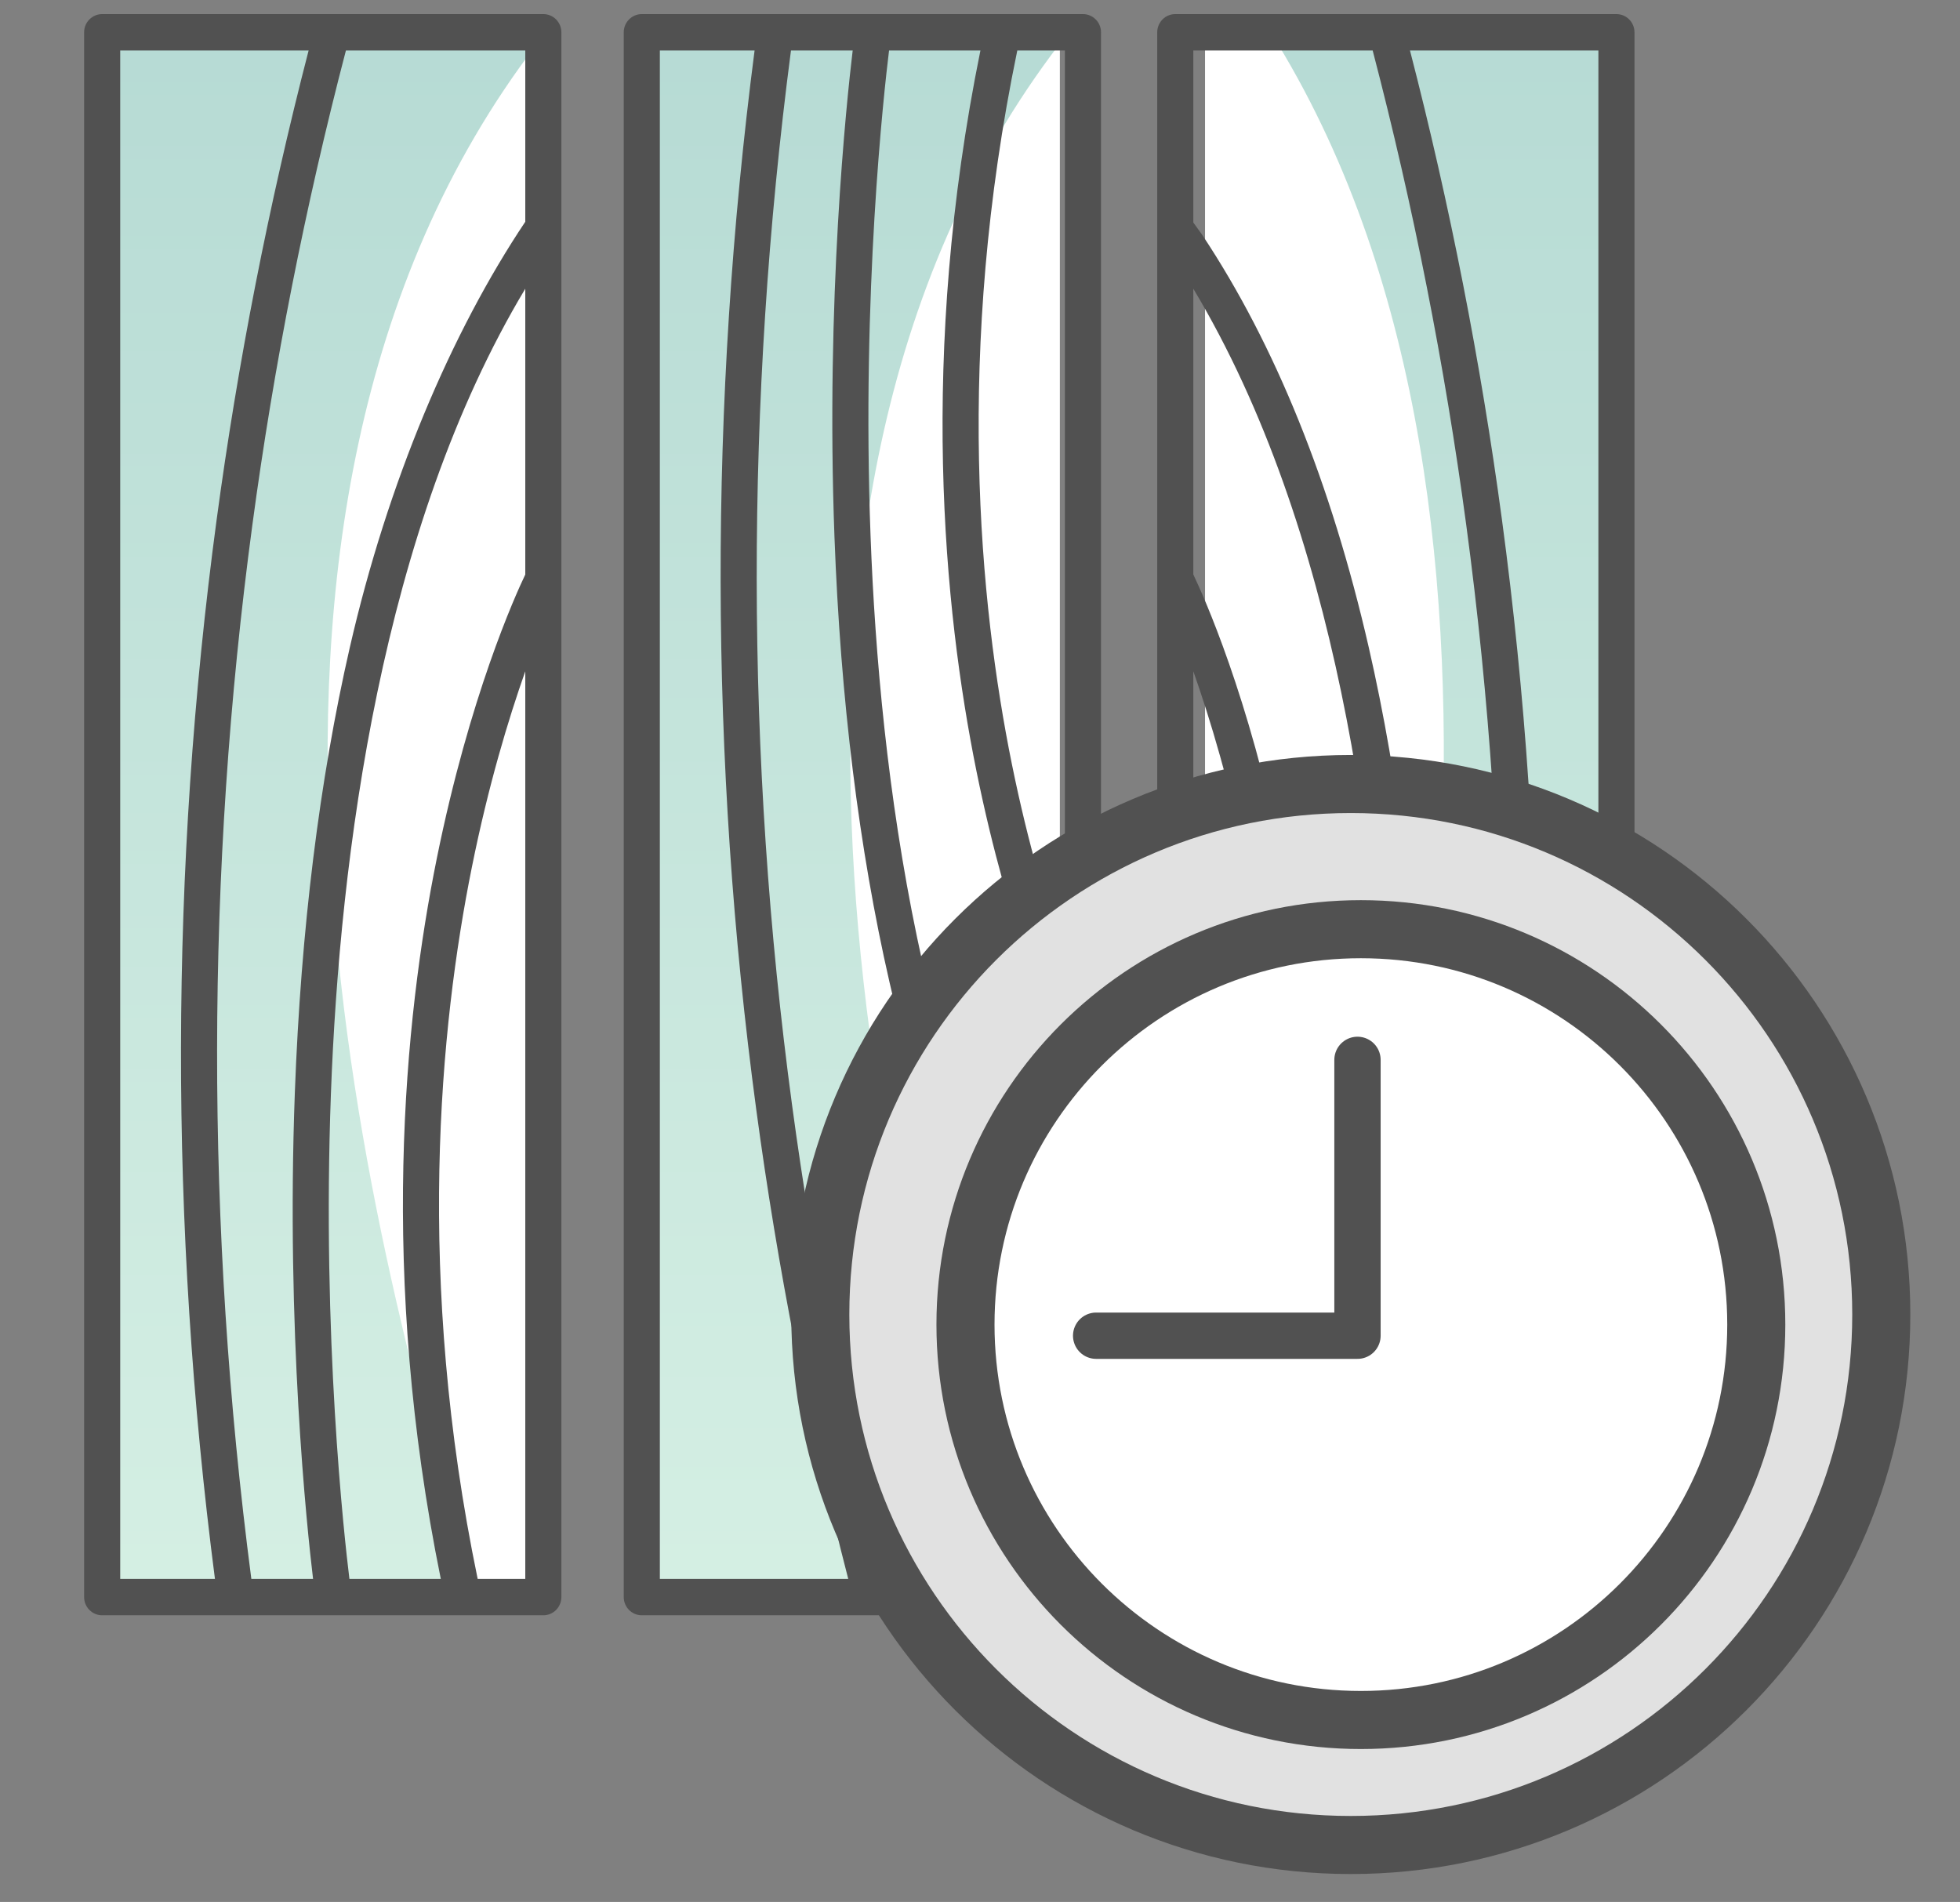
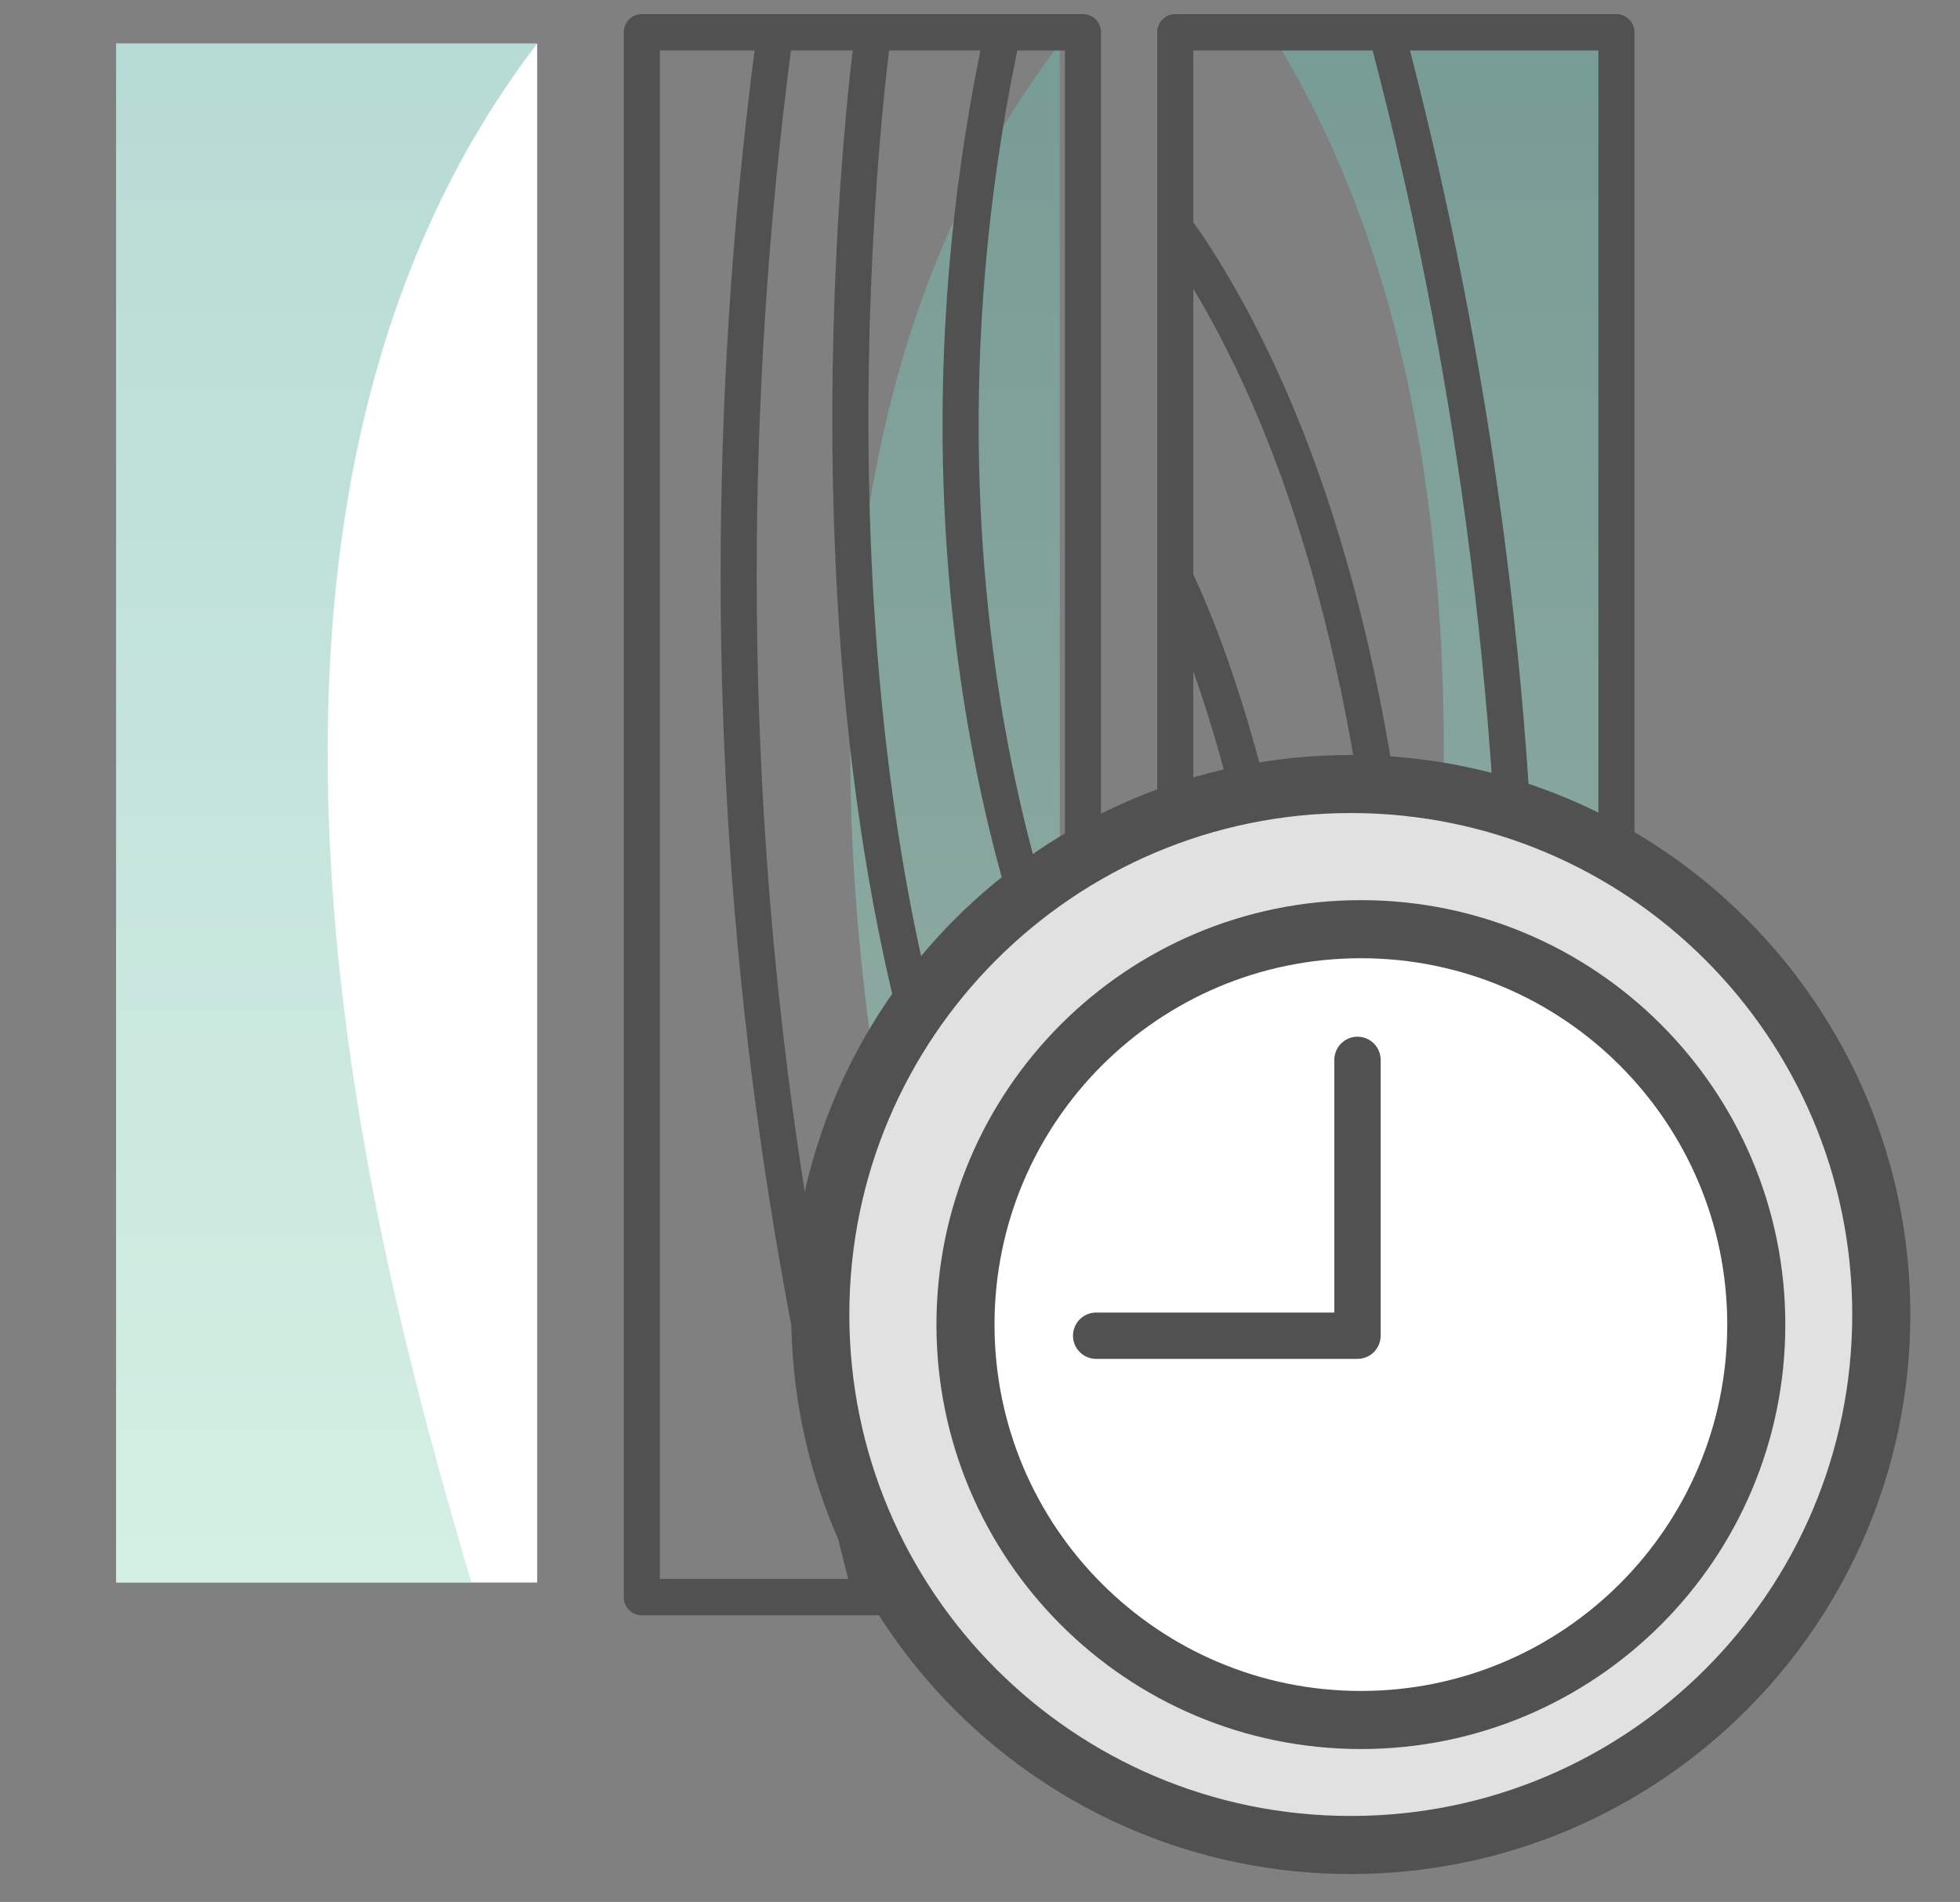
<svg xmlns="http://www.w3.org/2000/svg" fill="none" viewBox="0 0 135 131" height="131" width="135">
  <rect x="0" y="0" width="135" height="131" fill="#808080" stroke="none" />
  <rect fill="url(#paint0_linear_228_38)" height="106" width="29" y="3" x="8" />
-   <rect fill="white" height="106" width="30" y="3" x="43" />
-   <rect fill="white" height="106" width="28" y="3" x="83" />
  <path fill-opacity="0.5" fill="url(#paint1_linear_228_38)" d="M37 3C11.625 36.131 26.125 87.471 32.469 109H8V3H37Z" />
-   <path fill-opacity="0.5" fill="url(#paint2_linear_228_38)" d="M73 3C47.625 36.131 62.125 87.471 68.469 109H44V3H73Z" />
+   <path fill-opacity="0.5" fill="url(#paint2_linear_228_38)" d="M73 3C47.625 36.131 62.125 87.471 68.469 109H44H73Z" />
  <path fill-opacity="0.5" fill="url(#paint3_linear_228_38)" d="M88 3C108.125 36.131 96.625 87.471 91.594 109H111V3H88Z" />
-   <path fill="#515151" d="M37.423 0.971H7.037C6.35 0.971 5.794 1.532 5.794 2.224V110.003C5.794 110.695 6.35 111.256 7.037 111.256H37.423C38.109 111.256 38.666 110.695 38.666 110.003V2.224C38.666 1.532 38.109 0.971 37.423 0.971ZM14.805 108.75H8.28V3.477H21.257C18.51 14.094 16.379 24.96 14.921 35.797C11.687 59.843 11.65 84.383 14.805 108.75ZM36.18 108.75H32.901C28.604 88.014 30.294 70.684 32.501 59.731C33.639 54.081 35.024 49.51 36.18 46.236V108.75ZM36.18 39.572C35.486 41.022 32.349 47.944 30.085 59.13C27.835 70.245 26.101 87.776 30.361 108.75H24.067C23.711 105.86 22.169 92.122 22.792 75.346C23.401 58.955 26.258 36.435 36.18 19.887L36.18 39.572ZM36.18 15.274C31.093 22.875 26.702 33.215 24.096 44.585C21.998 53.74 20.724 64.058 20.308 75.252C19.699 91.646 21.139 105.206 21.563 108.75H17.312C14.143 84.495 14.166 60.067 17.385 36.133C18.858 25.181 21.026 14.198 23.826 3.477H36.18V15.274Z" />
  <path fill="#515151" d="M74.591 0.971H44.206C43.519 0.971 42.962 1.532 42.962 2.224V110.003C42.962 110.695 43.519 111.256 44.206 111.256H74.591C75.278 111.256 75.835 110.695 75.835 110.003V2.224C75.835 1.532 75.278 0.971 74.591 0.971ZM45.449 108.75V3.477H51.974C48.818 27.844 48.855 52.384 52.09 76.43C53.547 87.265 55.678 98.131 58.425 108.75H45.449ZM73.348 108.75H60.995C58.194 98.027 56.026 87.044 54.553 76.094C51.334 52.16 51.311 27.731 54.48 3.477H58.731C58.307 7.021 56.867 20.581 57.476 36.975C57.892 48.17 59.167 58.487 61.265 67.642C63.875 79.031 68.252 89.438 73.348 97.043V108.75ZM73.348 92.34C63.433 75.802 60.574 53.301 59.962 36.925C59.335 20.141 60.879 6.371 61.236 3.477H67.529C63.269 24.451 65.004 41.982 67.253 53.097C69.518 64.283 72.654 71.205 73.348 72.655V92.34ZM73.348 65.996C72.201 62.746 70.826 58.211 69.689 52.596C67.468 41.623 65.763 24.259 70.069 3.477H73.348V65.996Z" />
  <path fill="#515151" d="M111.336 0.971H80.95C80.263 0.971 79.707 1.532 79.707 2.224V110.003C79.707 110.695 80.263 111.256 80.95 111.256H111.336C112.022 111.256 112.579 110.695 112.579 110.003V2.224C112.579 1.532 112.022 0.971 111.336 0.971ZM82.193 108.75V46.236C83.348 49.509 84.734 54.081 85.872 59.731C88.078 70.684 89.769 88.014 85.472 108.75H82.193ZM94.305 108.75H88.012C92.271 87.776 90.537 70.245 88.287 59.13C86.023 47.944 82.887 41.022 82.193 39.572V19.887C92.115 36.435 94.971 58.955 95.58 75.346C96.203 92.122 94.662 105.86 94.305 108.75ZM101.06 108.75H96.81C97.234 105.206 98.674 91.646 98.065 75.252C97.649 64.058 96.374 53.74 94.276 44.585C91.689 33.296 87.832 23.744 82.81 16.184C82.747 16.09 82.425 15.648 82.193 15.327V3.477H94.546C97.348 14.2 99.515 25.183 100.988 36.133C104.207 60.068 104.23 84.496 101.06 108.75ZM110.093 108.75H103.567C106.723 84.384 106.686 59.844 103.451 35.797C101.995 24.962 99.863 14.096 97.116 3.477H110.093V108.75Z" />
  <path stroke-linejoin="round" stroke-linecap="round" stroke-miterlimit="10" stroke-width="4" stroke="#515151" fill="#E1E1E1" d="M93.039 54C113.219 54 129.578 70.359 129.578 90.539C129.578 110.718 113.219 127.078 93.039 127.078C72.859 127.078 56.5 110.718 56.5 90.539C56.5 70.359 72.859 54 93.039 54Z" />
  <path stroke-linejoin="round" stroke-linecap="round" stroke-miterlimit="10.001" stroke-width="4" stroke="#515151" fill="white" d="M93.734 118.468C108.775 118.468 120.968 106.275 120.968 91.234C120.968 76.193 108.775 64 93.734 64C78.693 64 66.5 76.193 66.5 91.234C66.5 106.275 78.693 118.468 93.734 118.468Z" />
  <path stroke-linejoin="round" stroke-linecap="round" stroke-miterlimit="10" stroke-width="3.19" stroke="#515151" d="M75.5 92H93.5V73" />
  <defs>
    <linearGradient gradientUnits="userSpaceOnUse" y2="109" x2="22.5" y1="3" x1="22.5" id="paint0_linear_228_38">
      <stop stop-color="white" />
      <stop stop-color="white" offset="1" />
    </linearGradient>
    <linearGradient gradientUnits="userSpaceOnUse" y2="109" x2="22.5" y1="3" x1="22.5" id="paint1_linear_228_38">
      <stop stop-color="#6FB8AB" />
      <stop stop-color="#ABE0C9" offset="1" />
    </linearGradient>
    <linearGradient gradientUnits="userSpaceOnUse" y2="109" x2="58.5" y1="3" x1="58.5" id="paint2_linear_228_38">
      <stop stop-color="#6FB8AB" />
      <stop stop-color="#ABE0C9" offset="1" />
    </linearGradient>
    <linearGradient gradientUnits="userSpaceOnUse" y2="109" x2="99.5" y1="3" x1="99.5" id="paint3_linear_228_38">
      <stop stop-color="#6FB8AB" />
      <stop stop-color="#ABE0C9" offset="1" />
    </linearGradient>
  </defs>
</svg>